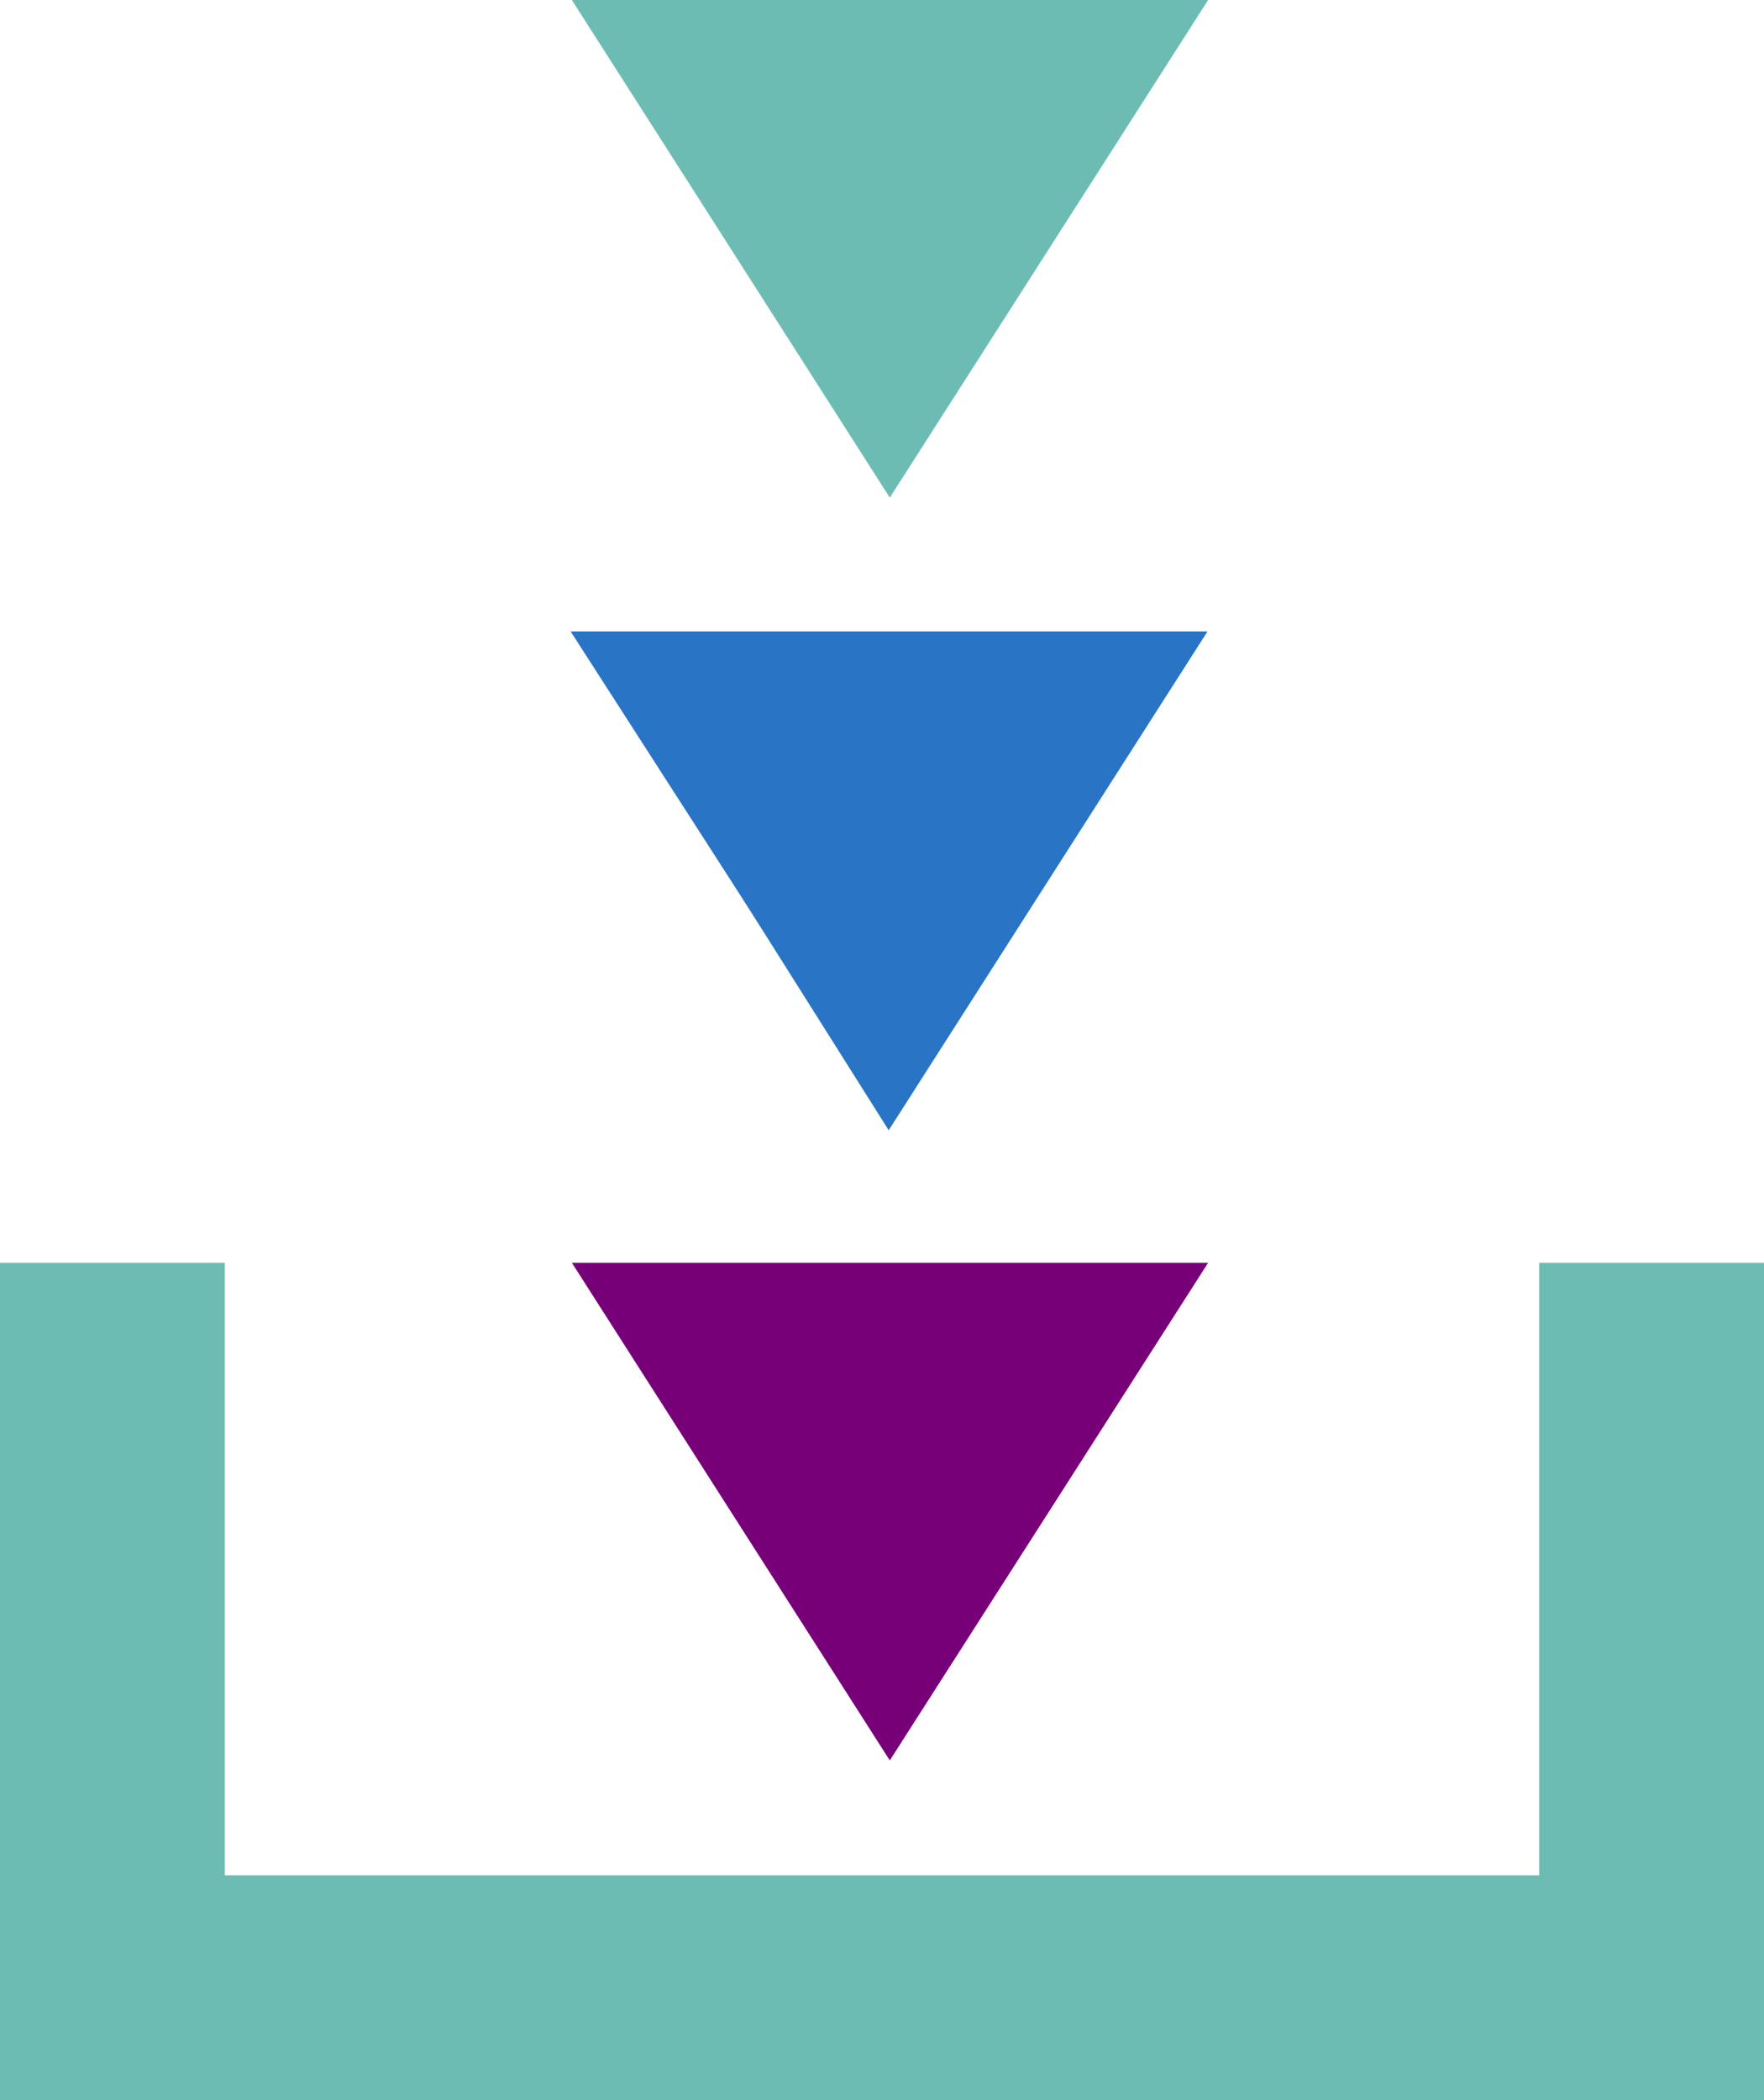
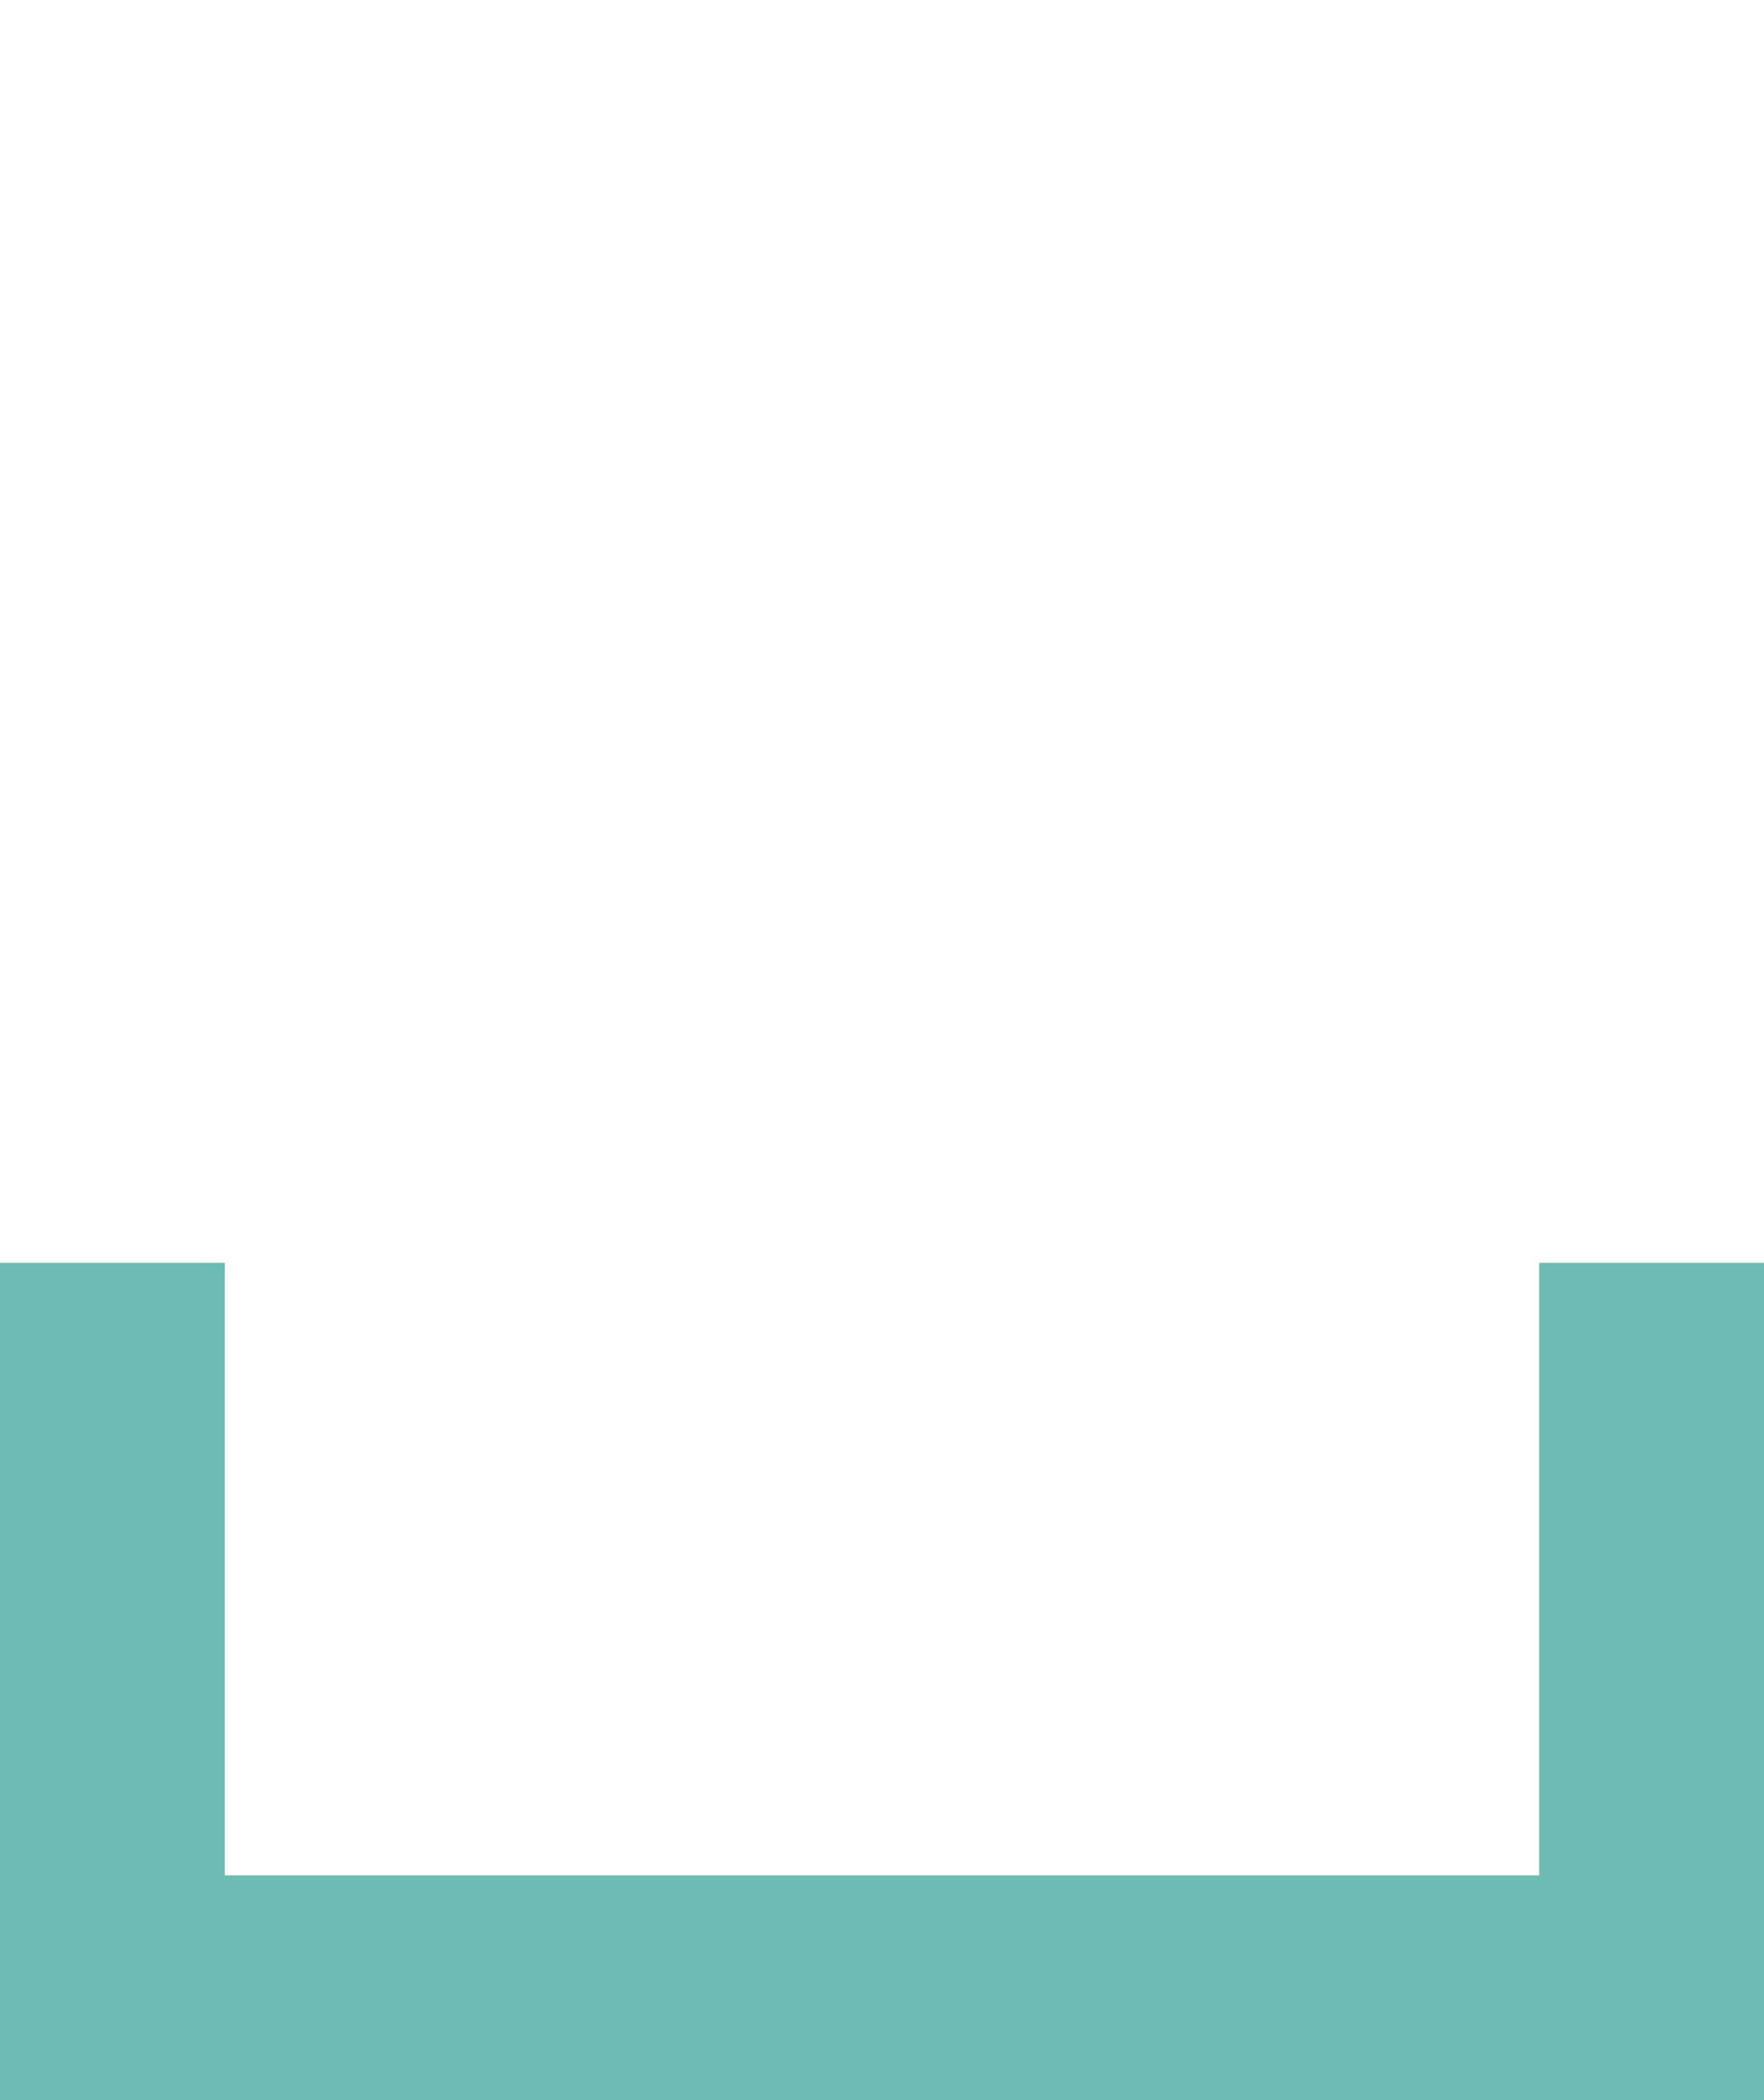
<svg xmlns="http://www.w3.org/2000/svg" xmlns:xlink="http://www.w3.org/1999/xlink" version="1.1" id="Layer_1" x="0px" y="0px" viewBox="0 0 43 51.19" style="enable-background:new 0 0 43 51.19;" xml:space="preserve">
  <style type="text/css">
	.st0{fill:#770079;}
	.st1{clip-path:url(#SVGID_2_);fill:none;stroke:#2974C4;stroke-width:6;stroke-miterlimit:10;}
	.st2{fill:#6DBCB4;}
</style>
-   <polygon class="st0" points="13.94,30.78 29.45,30.78 21.69,42.91 " />
  <g>
    <defs>
-       <rect id="SVGID_1_" y="0" width="43" height="51.19" />
-     </defs>
+       </defs>
    <clipPath id="SVGID_2_">
      <use xlink:href="#SVGID_1_" style="overflow:visible;" />
    </clipPath>
-     <path class="st1" d="M19.41,18.39h4.55c-0.76,1.19-1.52,2.37-2.28,3.56C20.93,20.76,20.17,19.57,19.41,18.39z" />
  </g>
-   <polygon class="st2" points="13.94,0 21.69,12.13 29.45,0 " />
  <polygon class="st2" points="37.52,30.78 37.52,45.71 5.48,45.71 5.48,30.78 0,30.78 0,51.19 43,51.19 43,30.78 " />
</svg>